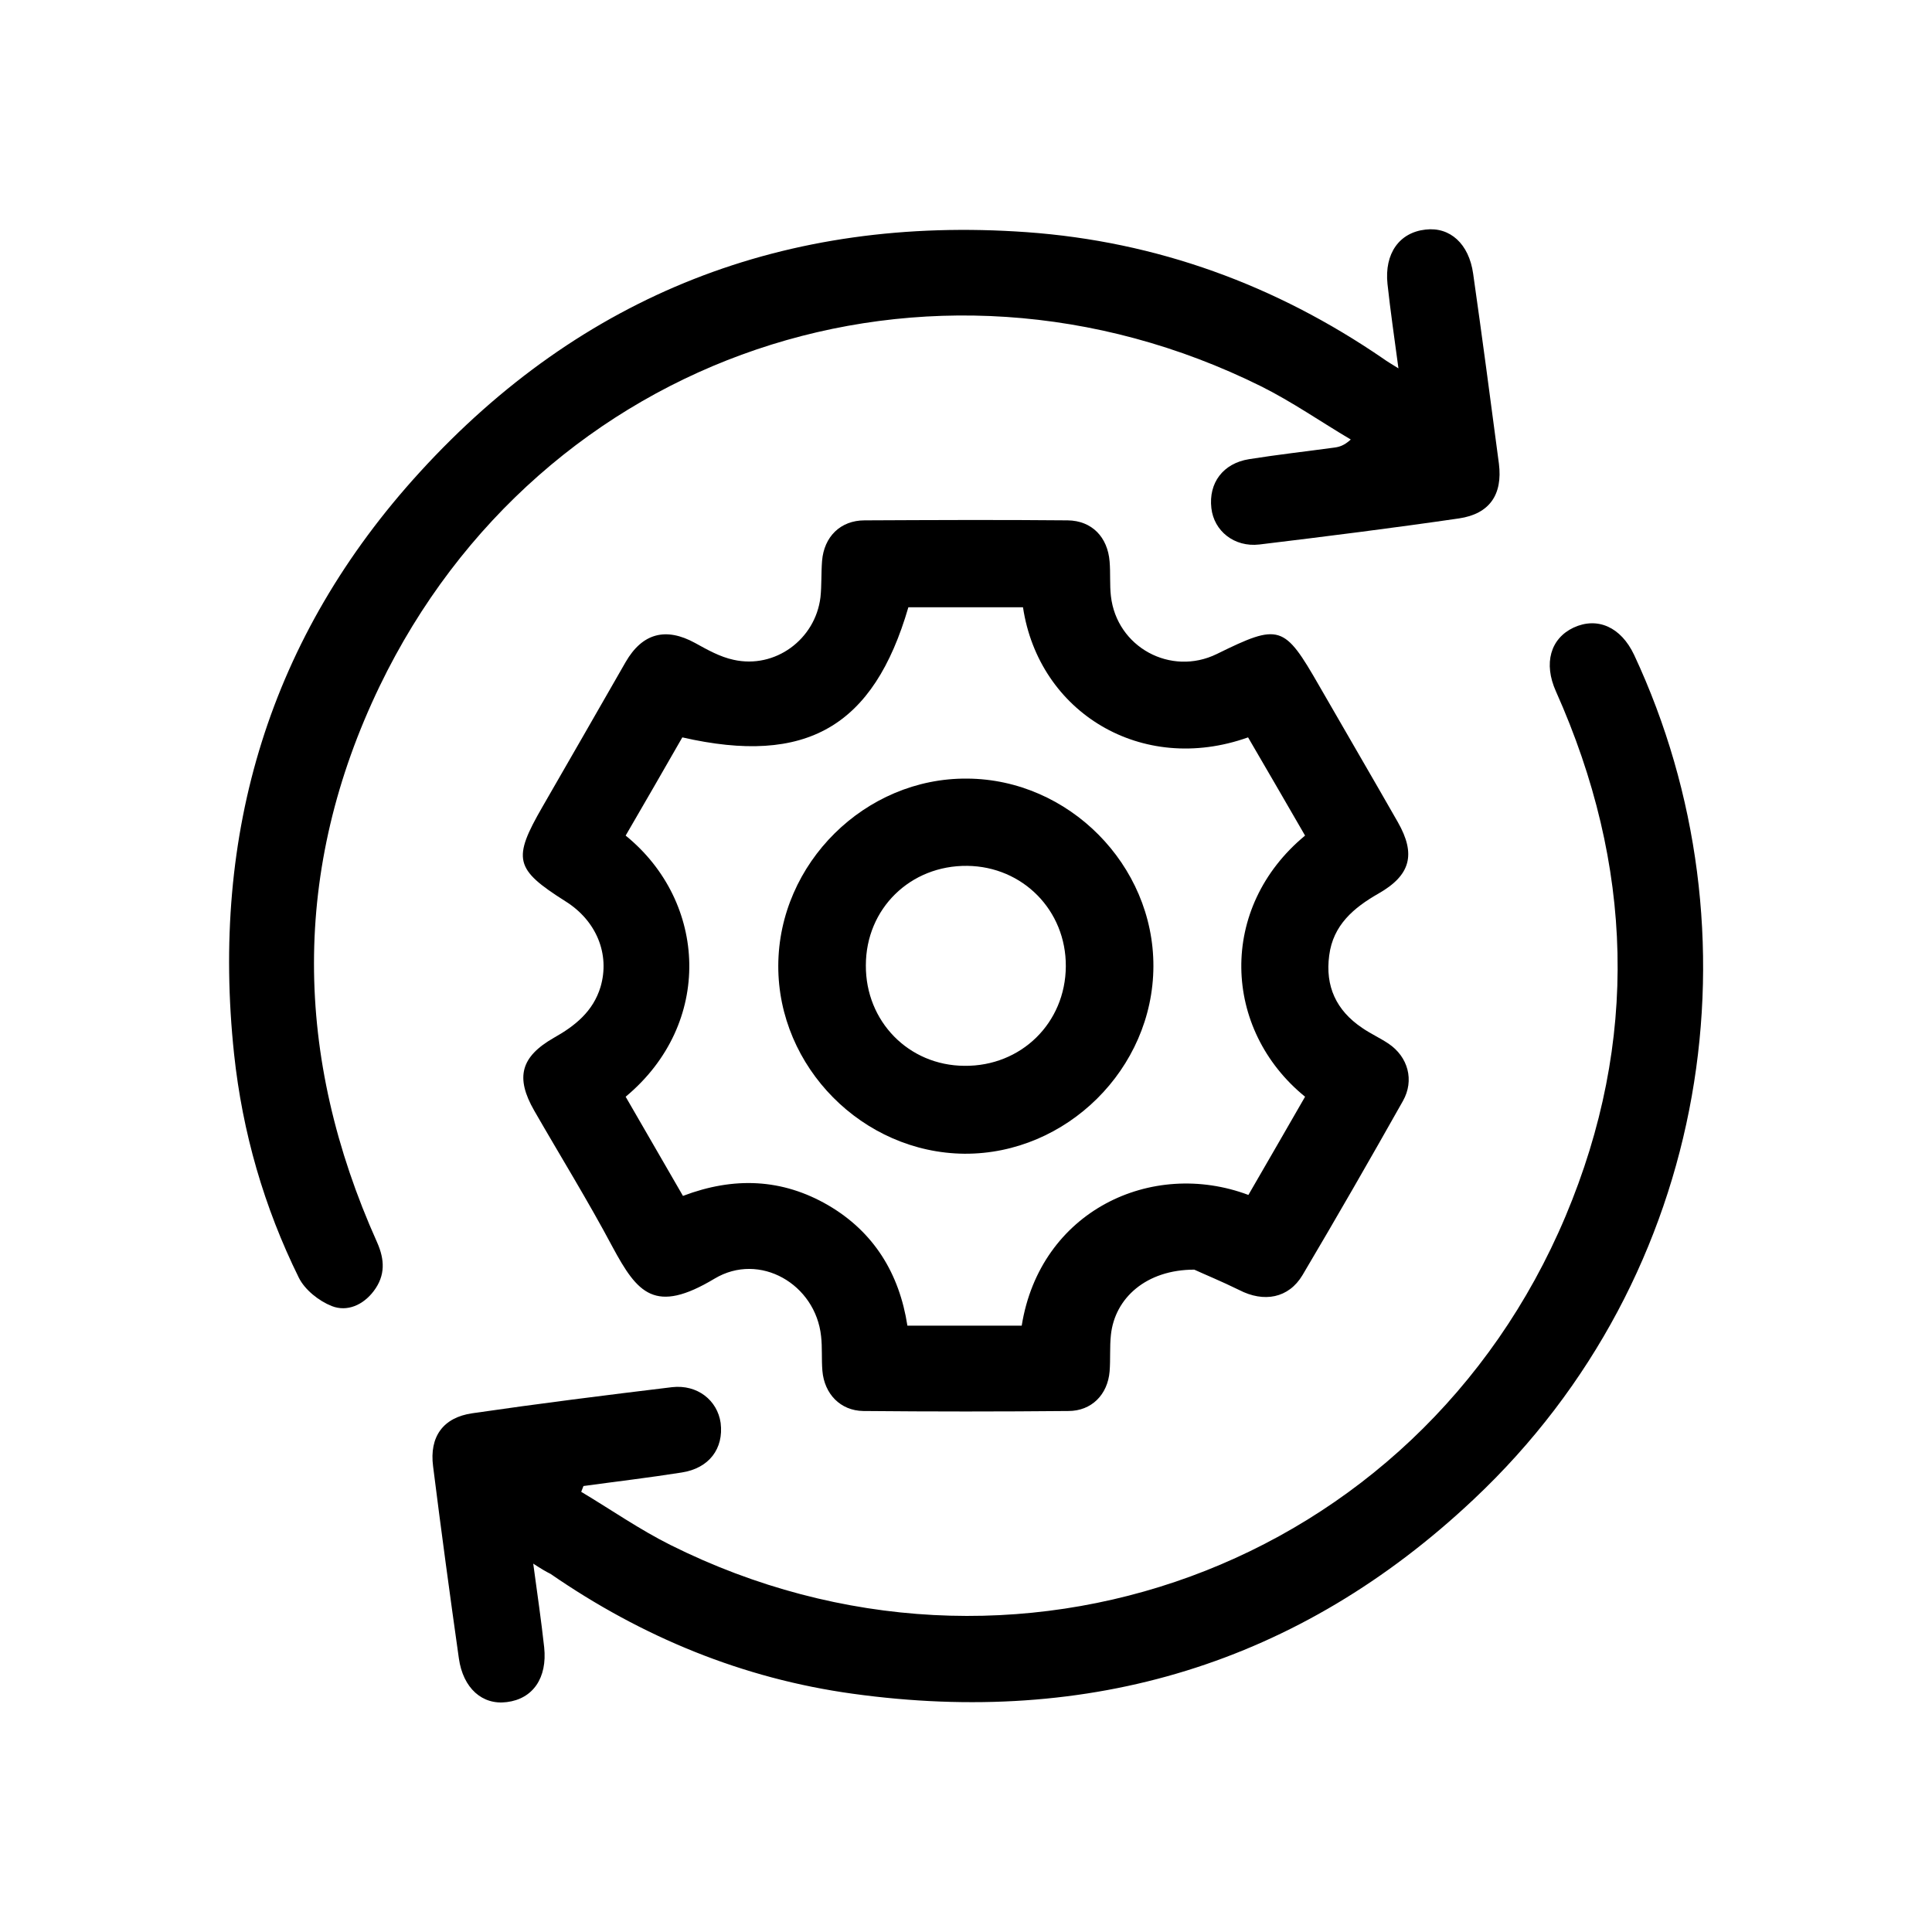
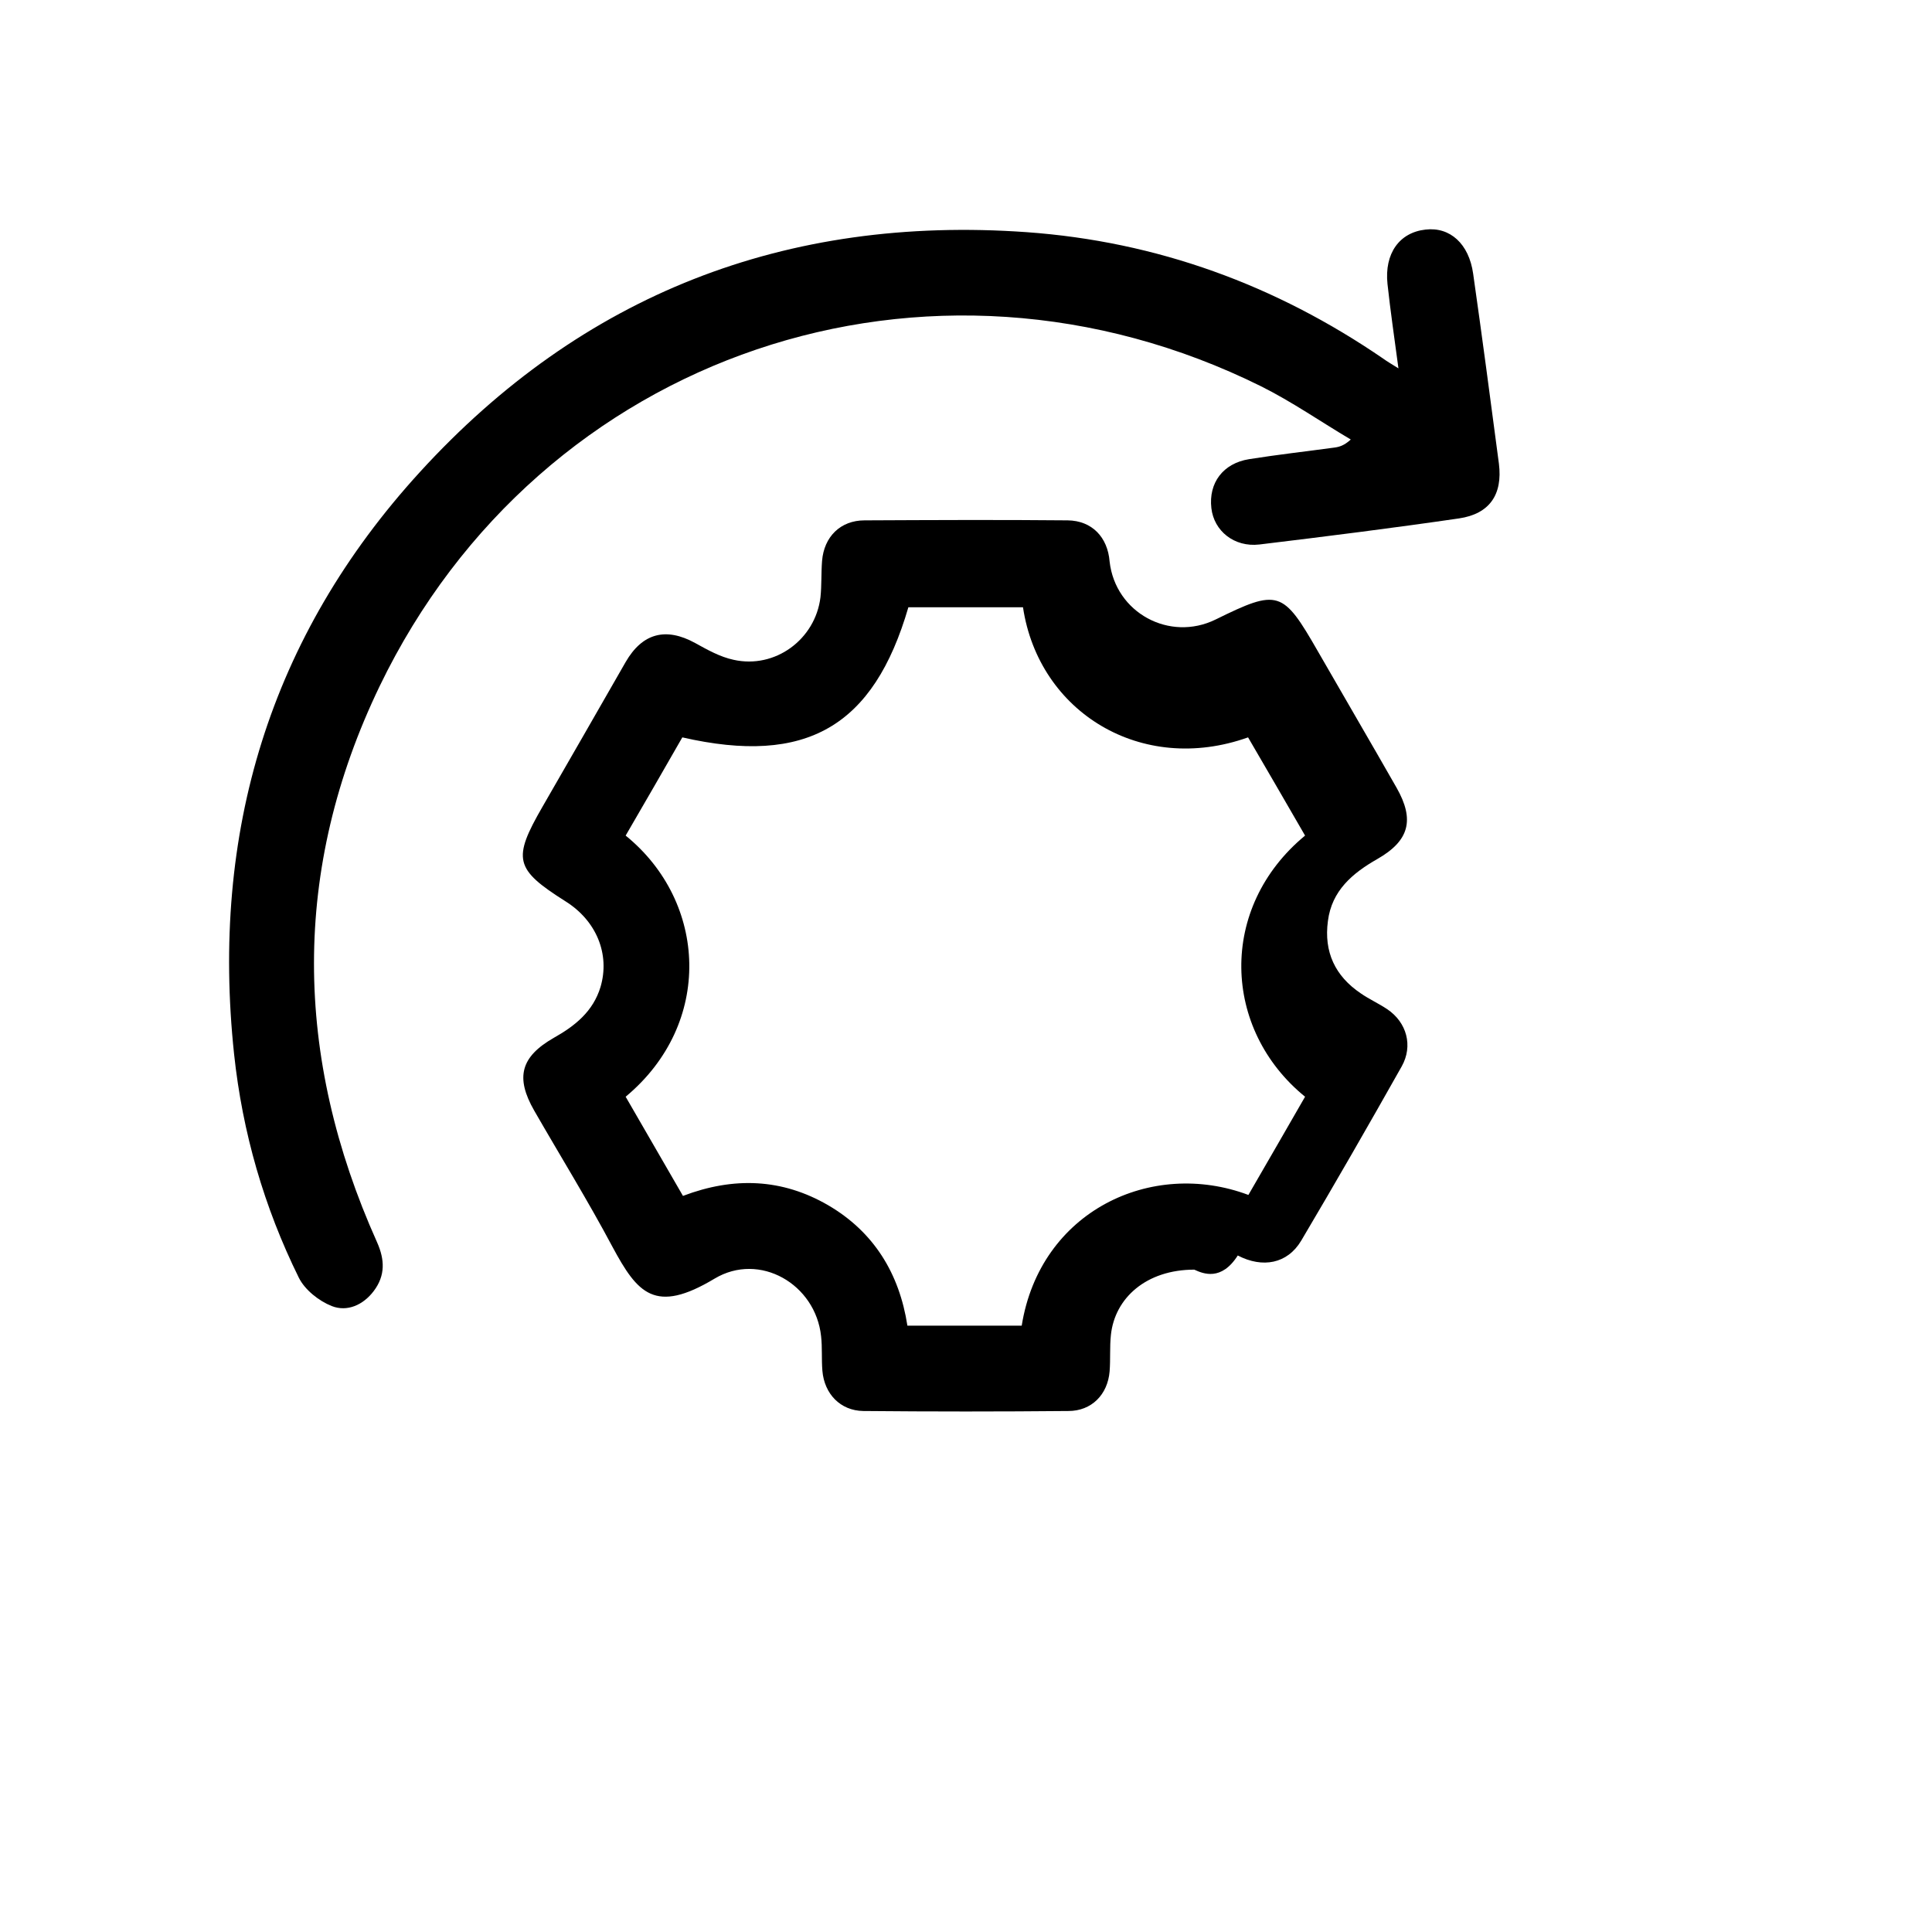
<svg xmlns="http://www.w3.org/2000/svg" version="1.1" id="Layer_1" x="0px" y="0px" viewBox="0 0 60 60" style="enable-background:new 0 0 60 60;" xml:space="preserve">
  <style type="text/css">
	.st0{fill:#FFFFFF;}
</style>
  <g>
-     <path d="M37.09,39.43c-1.49,0-2.47,0.88-2.59,2.03c-0.04,0.37-0.01,0.75-0.04,1.13c-0.06,0.72-0.56,1.23-1.28,1.23   c-2.12,0.02-4.25,0.02-6.37,0c-0.71-0.01-1.21-0.53-1.27-1.25c-0.03-0.36,0-0.72-0.04-1.07c-0.17-1.62-1.91-2.63-3.31-1.79   c-1.85,1.11-2.39,0.46-3.17-0.99c-0.76-1.43-1.62-2.82-2.43-4.23c-0.59-1.03-0.42-1.67,0.61-2.26c0.66-0.37,1.22-0.82,1.45-1.58   c0.3-1.02-0.13-2.06-1.09-2.66c-1.58-1-1.65-1.31-0.71-2.94c0.86-1.49,1.72-2.99,2.58-4.49c0.52-0.9,1.25-1.09,2.16-0.59   c0.38,0.21,0.77,0.43,1.19,0.52c1.29,0.29,2.54-0.63,2.7-1.94c0.04-0.37,0.02-0.75,0.05-1.13c0.06-0.75,0.57-1.26,1.32-1.26   c2.1-0.01,4.21-0.02,6.31,0c0.75,0.01,1.24,0.52,1.3,1.28c0.03,0.36,0,0.72,0.04,1.07c0.18,1.59,1.86,2.5,3.29,1.8   c1.95-0.96,2.09-0.91,3.18,0.99c0.81,1.41,1.63,2.81,2.44,4.23c0.57,1,0.4,1.65-0.6,2.22c-0.77,0.44-1.41,0.98-1.53,1.92   c-0.13,0.96,0.22,1.71,1.02,2.25c0.26,0.18,0.55,0.31,0.82,0.49c0.61,0.41,0.81,1.14,0.45,1.78c-1.02,1.81-2.06,3.62-3.12,5.41   c-0.43,0.72-1.2,0.86-1.97,0.46C37.93,39.79,37.37,39.56,37.09,39.43z M31.77,18.86c-1.21,0-2.39,0-3.56,0   c-1.08,3.71-3.17,4.92-7.02,4.04c-0.58,1.01-1.17,2.04-1.76,3.05c2.54,2.06,2.73,5.84,0,8.11c0.59,1.02,1.18,2.04,1.78,3.08   c1.58-0.6,3.08-0.54,4.51,0.29c1.42,0.83,2.21,2.12,2.46,3.74c1.22,0,2.39,0,3.55,0c0.57-3.56,4.03-5.19,7.04-4.06   c0.59-1.02,1.18-2.04,1.76-3.05c-2.57-2.09-2.71-5.87,0-8.11c-0.59-1.02-1.18-2.04-1.77-3.05C35.45,24.08,32.26,22.12,31.77,18.86z   " />
+     <path d="M37.09,39.43c-1.49,0-2.47,0.88-2.59,2.03c-0.04,0.37-0.01,0.75-0.04,1.13c-0.06,0.72-0.56,1.23-1.28,1.23   c-2.12,0.02-4.25,0.02-6.37,0c-0.71-0.01-1.21-0.53-1.27-1.25c-0.03-0.36,0-0.72-0.04-1.07c-0.17-1.62-1.91-2.63-3.31-1.79   c-1.85,1.11-2.39,0.46-3.17-0.99c-0.76-1.43-1.62-2.82-2.43-4.23c-0.59-1.03-0.42-1.67,0.61-2.26c0.66-0.37,1.22-0.82,1.45-1.58   c0.3-1.02-0.13-2.06-1.09-2.66c-1.58-1-1.65-1.31-0.71-2.94c0.86-1.49,1.72-2.99,2.58-4.49c0.52-0.9,1.25-1.09,2.16-0.59   c0.38,0.21,0.77,0.43,1.19,0.52c1.29,0.29,2.54-0.63,2.7-1.94c0.04-0.37,0.02-0.75,0.05-1.13c0.06-0.75,0.57-1.26,1.32-1.26   c2.1-0.01,4.21-0.02,6.31,0c0.75,0.01,1.24,0.52,1.3,1.28c0.18,1.59,1.86,2.5,3.29,1.8   c1.95-0.96,2.09-0.91,3.18,0.99c0.81,1.41,1.63,2.81,2.44,4.23c0.57,1,0.4,1.65-0.6,2.22c-0.77,0.44-1.41,0.98-1.53,1.92   c-0.13,0.96,0.22,1.71,1.02,2.25c0.26,0.18,0.55,0.31,0.82,0.49c0.61,0.41,0.81,1.14,0.45,1.78c-1.02,1.81-2.06,3.62-3.12,5.41   c-0.43,0.72-1.2,0.86-1.97,0.46C37.93,39.79,37.37,39.56,37.09,39.43z M31.77,18.86c-1.21,0-2.39,0-3.56,0   c-1.08,3.71-3.17,4.92-7.02,4.04c-0.58,1.01-1.17,2.04-1.76,3.05c2.54,2.06,2.73,5.84,0,8.11c0.59,1.02,1.18,2.04,1.78,3.08   c1.58-0.6,3.08-0.54,4.51,0.29c1.42,0.83,2.21,2.12,2.46,3.74c1.22,0,2.39,0,3.55,0c0.57-3.56,4.03-5.19,7.04-4.06   c0.59-1.02,1.18-2.04,1.76-3.05c-2.57-2.09-2.71-5.87,0-8.11c-0.59-1.02-1.18-2.04-1.77-3.05C35.45,24.08,32.26,22.12,31.77,18.86z   " />
    <path d="M43.43,11.44c-0.13-0.97-0.25-1.79-0.34-2.62c-0.1-0.95,0.37-1.6,1.18-1.69c0.76-0.09,1.35,0.44,1.48,1.37   c0.28,1.96,0.54,3.93,0.8,5.9c0.12,0.96-0.29,1.56-1.24,1.7c-2.06,0.3-4.13,0.56-6.2,0.81c-0.78,0.09-1.41-0.42-1.49-1.13   c-0.09-0.78,0.36-1.39,1.17-1.52c0.88-0.14,1.77-0.24,2.65-0.36c0.15-0.02,0.3-0.06,0.51-0.25c-0.93-0.55-1.82-1.17-2.78-1.65   c-10.3-5.11-22.38-1.05-27.38,9.31c-2.74,5.69-2.67,11.5-0.08,17.27c0.24,0.54,0.26,1.03-0.1,1.51c-0.33,0.44-0.83,0.66-1.31,0.47   c-0.4-0.16-0.83-0.5-1.02-0.88c-1.08-2.19-1.75-4.51-2.01-6.94c-0.73-6.87,1.1-12.97,5.77-18.08c5.04-5.52,11.37-7.98,18.84-7.45   c4.05,0.29,7.74,1.64,11.08,3.93C43.07,11.22,43.19,11.29,43.43,11.44z" />
-     <path d="M16.56,48.56c0.13,0.96,0.25,1.78,0.34,2.6c0.1,0.95-0.35,1.6-1.16,1.7c-0.76,0.1-1.36-0.43-1.49-1.36   c-0.28-1.98-0.55-3.97-0.8-5.96c-0.12-0.92,0.31-1.52,1.22-1.65c2.06-0.3,4.13-0.56,6.2-0.81c0.79-0.09,1.41,0.41,1.51,1.11   c0.1,0.8-0.36,1.41-1.21,1.54c-1.01,0.16-2.03,0.28-3.05,0.42c-0.02,0.06-0.05,0.12-0.07,0.18c0.92,0.55,1.81,1.17,2.77,1.65   c10.61,5.3,23.2,0.71,27.8-10.21c2.29-5.44,2.11-10.91-0.3-16.3c-0.39-0.87-0.17-1.64,0.55-1.98c0.74-0.34,1.47-0.02,1.88,0.85   c4,8.56,2.43,19.25-4.98,26.22c-5.43,5.12-11.93,7.06-19.29,6.04c-3.41-0.47-6.54-1.76-9.38-3.72   C16.96,48.81,16.82,48.73,16.56,48.56z" />
-     <path d="M35.82,30.01c-0.01,3.18-2.7,5.84-5.87,5.82c-3.16-0.03-5.79-2.69-5.78-5.84c0.01-3.18,2.7-5.84,5.87-5.81   C33.19,24.2,35.83,26.86,35.82,30.01z M33.1,30.01c0.01-1.74-1.34-3.1-3.06-3.12c-1.77-0.02-3.15,1.33-3.15,3.09   c-0.01,1.74,1.33,3.11,3.06,3.12C31.71,33.12,33.09,31.77,33.1,30.01z" />
  </g>
</svg>